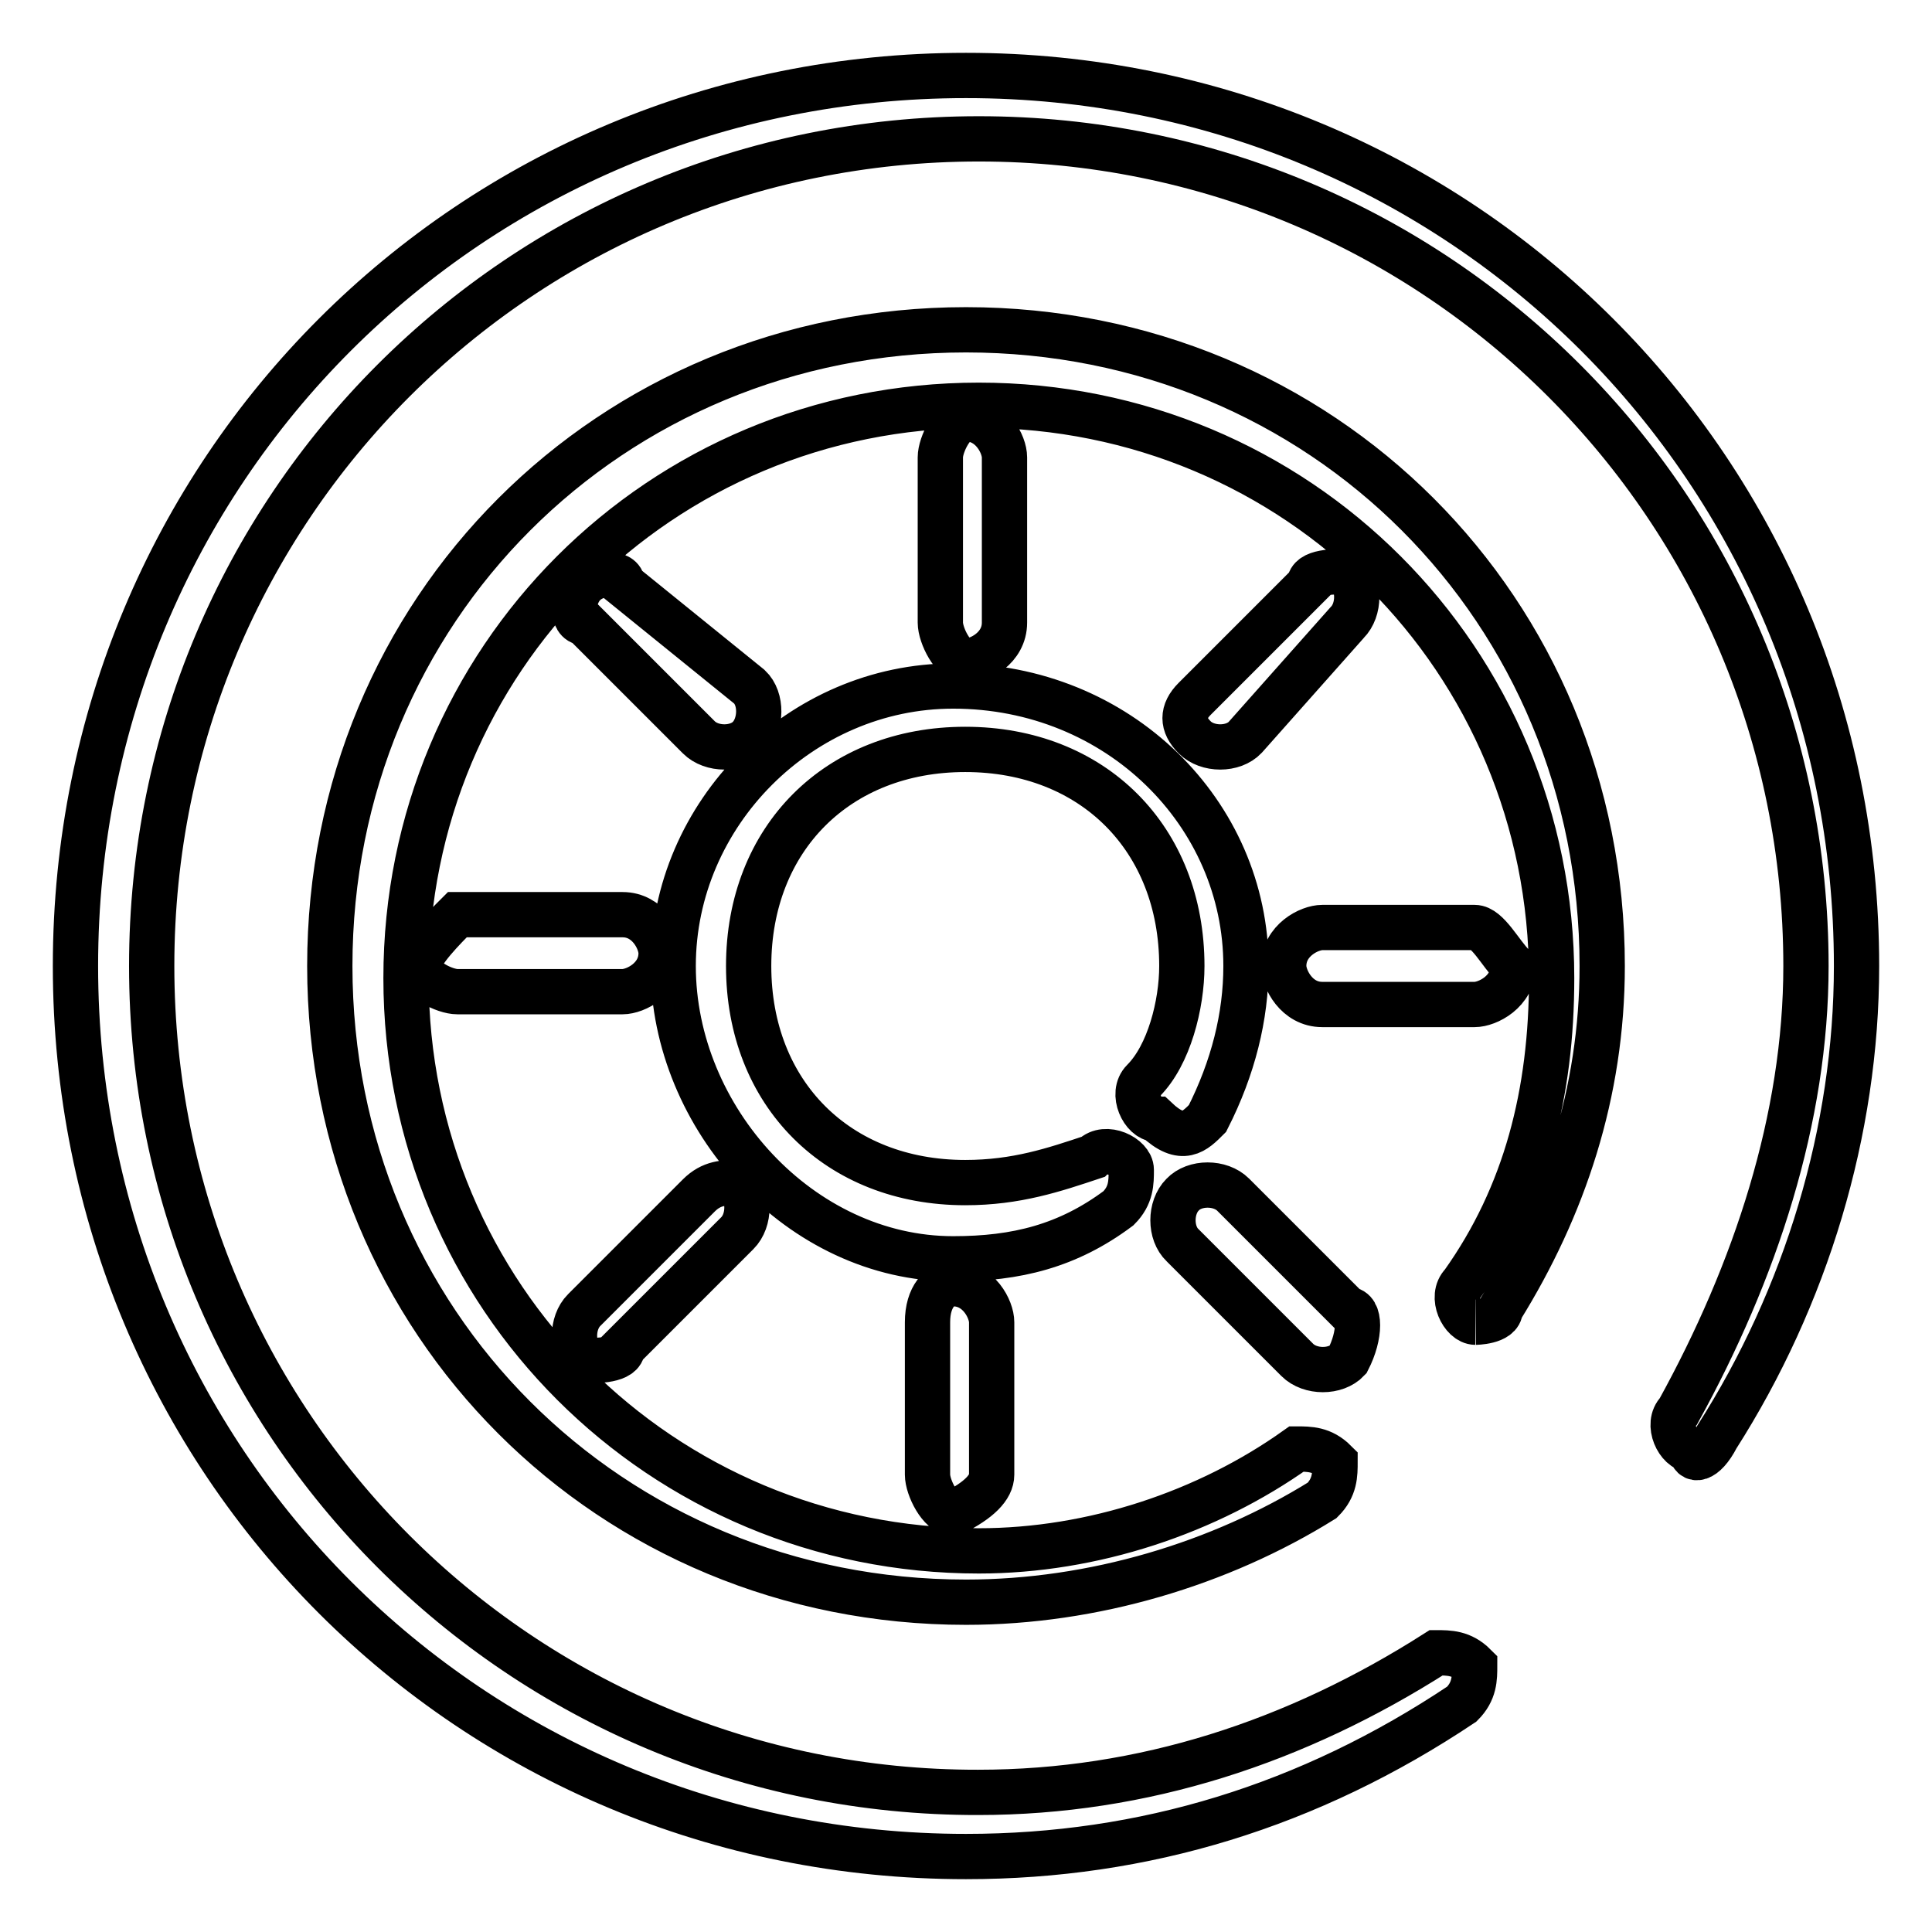
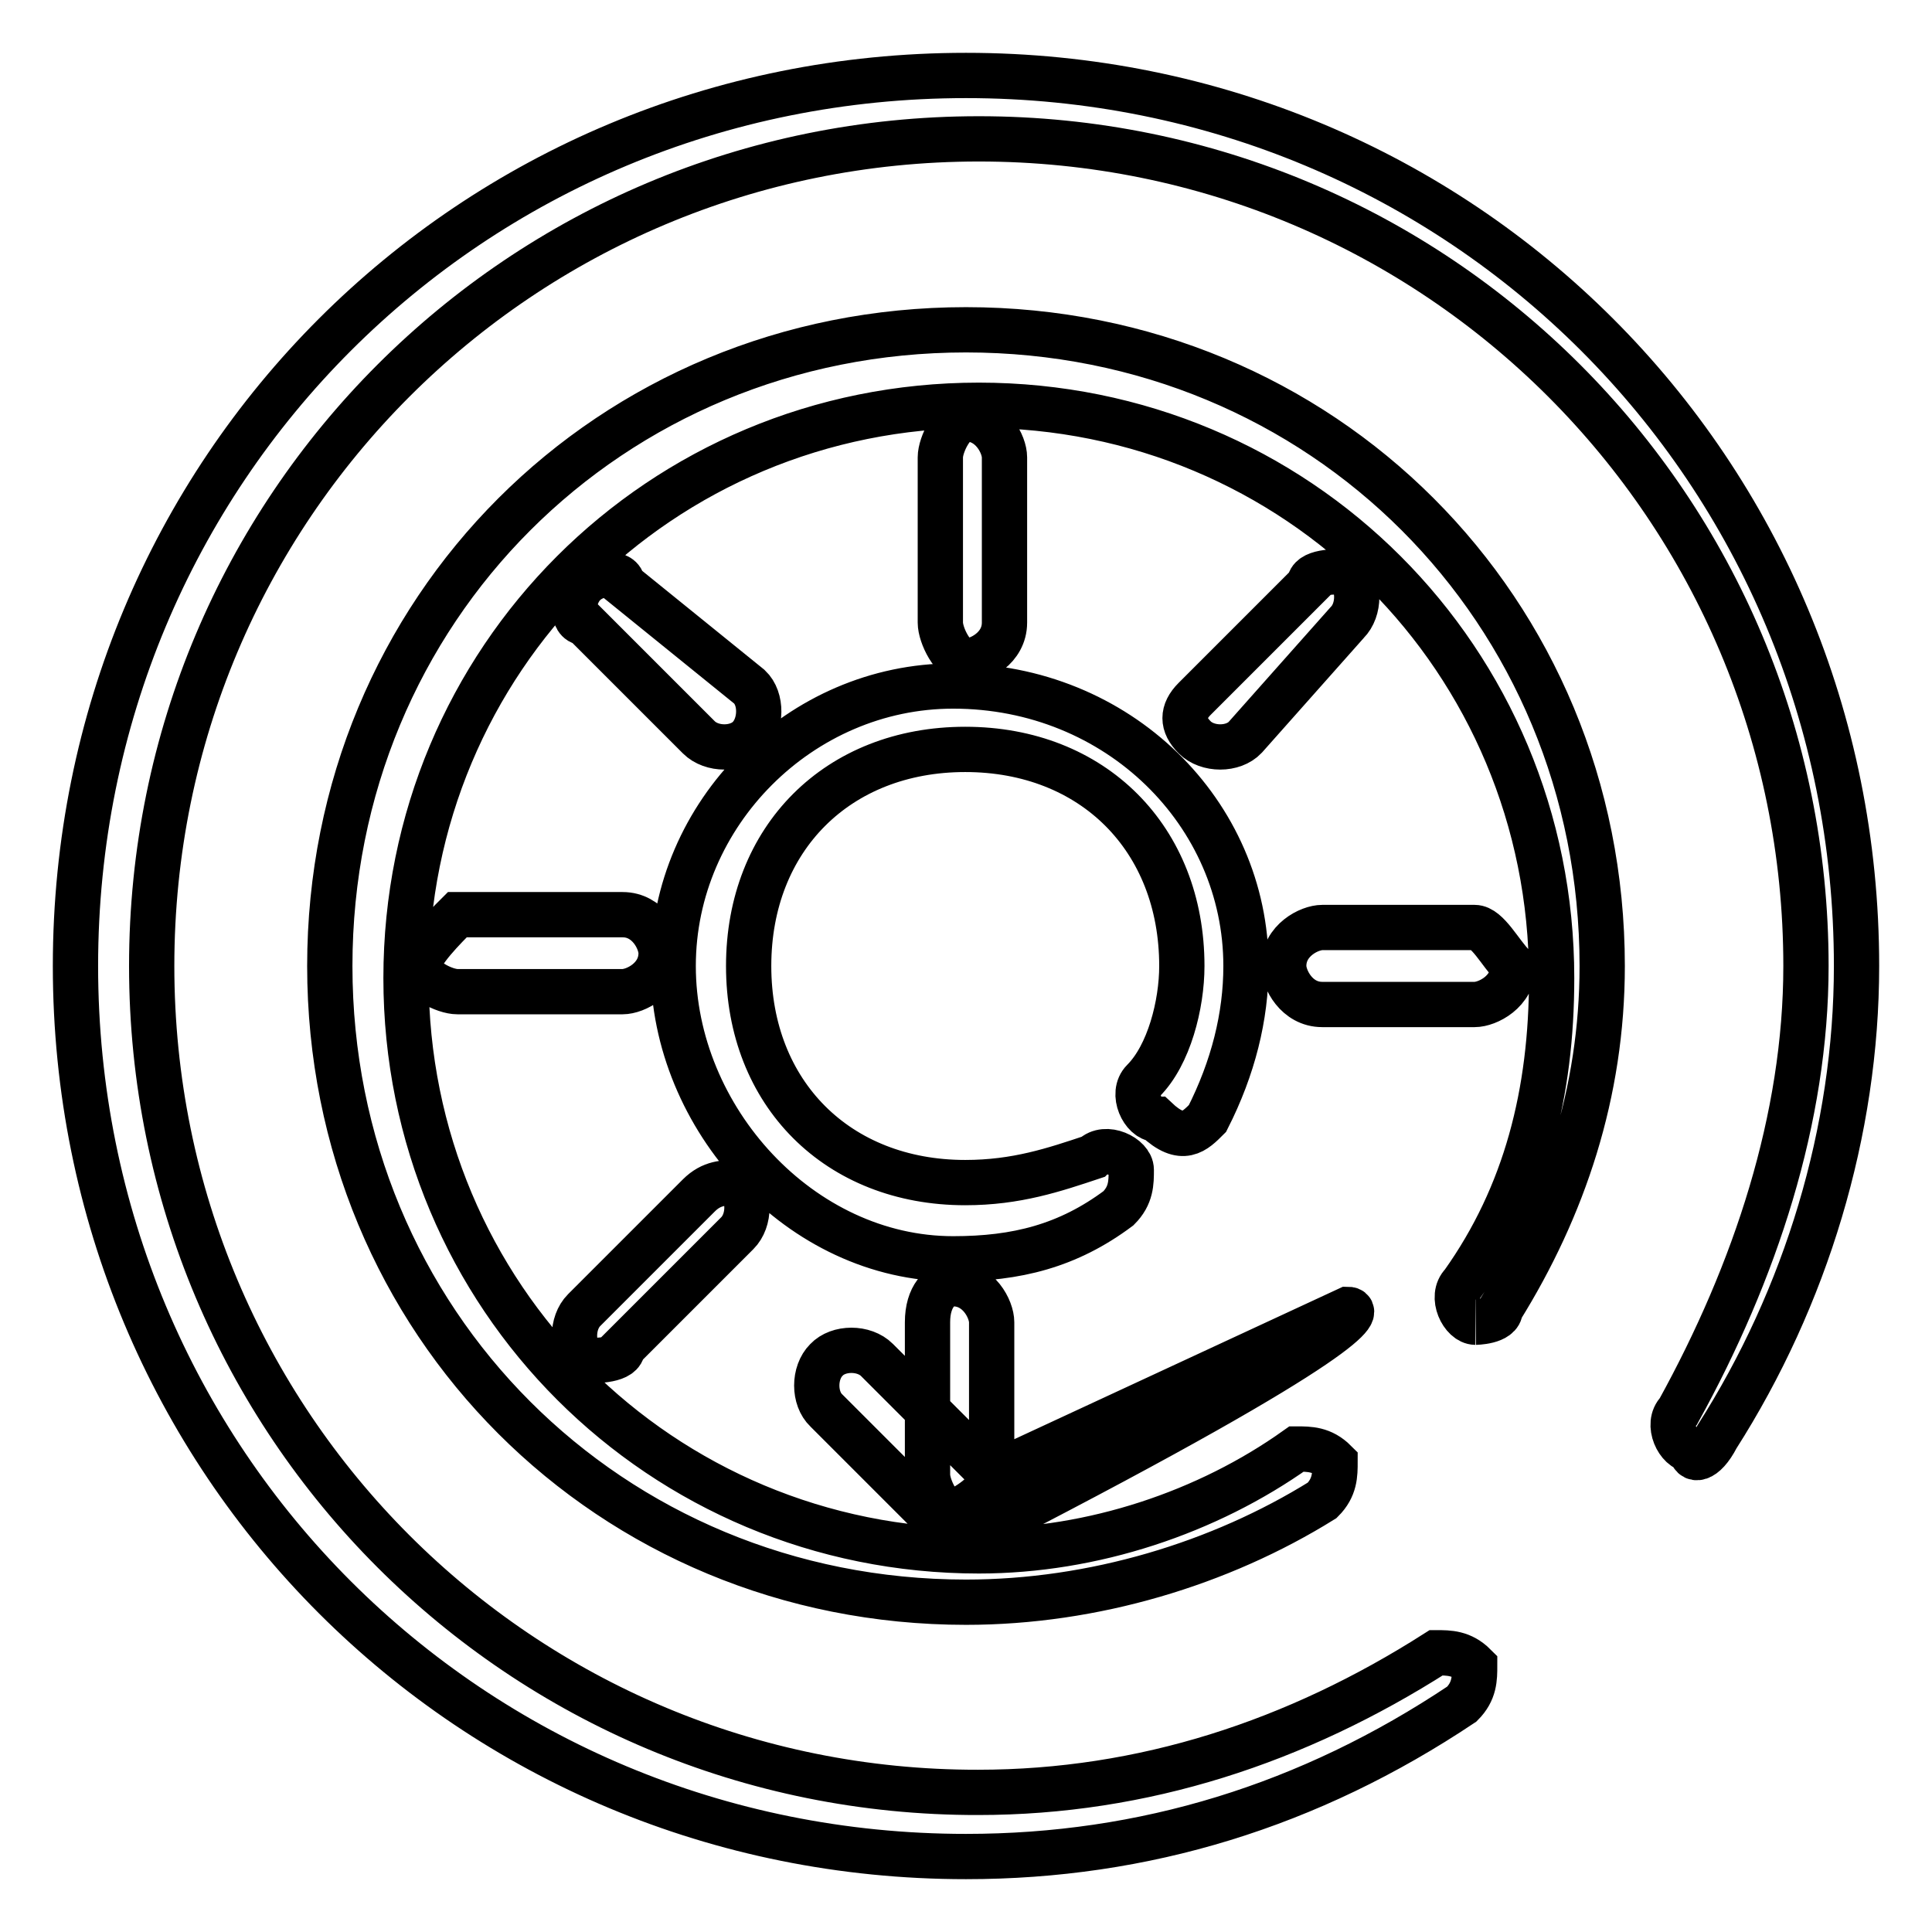
<svg xmlns="http://www.w3.org/2000/svg" version="1.1" x="0px" y="0px" viewBox="0 0 256 256" enable-background="new 0 0 256 256" xml:space="preserve">
  <g>
-     <path stroke-width="6" fill-opacity="0" stroke="#000000" d="M77.4,82.5l15.2,15.2c1.7,1.7,5.1,1.7,6.7,0s1.7-5.1,0-6.7L82.5,77.4c0-1.7-3.4-1.7-5.1,0 C75.7,79.1,75.7,82.5,77.4,82.5z M60.6,131.4h21.9c1.7,0,5.1-1.7,5.1-5.1c0-1.7-1.7-5.1-5.1-5.1H60.6c-1.7,1.7-5.1,5.1-5.1,6.7 C55.5,129.7,58.9,131.4,60.6,131.4z M82.5,178.6l15.2-15.2c1.7-1.7,1.7-5.1,0-6.7c-1.7,0-3.4,0-5.1,1.7l-15.2,15.2 c-1.7,1.7-1.7,5.1,0,6.7C79.1,180.3,82.5,180.3,82.5,178.6z M131.4,195.4v-20.2c0-1.7-1.7-5.1-5.1-5.1c-1.7,0-3.4,1.7-3.4,5.1v20.2 c0,1.7,1.7,5.1,3.4,5.1C129.7,198.8,131.4,197.1,131.4,195.4z M178.6,173.5l-15.2-15.2c-1.7-1.7-5.1-1.7-6.7,0 c-1.7,1.7-1.7,5.1,0,6.7l15.2,15.2c1.7,1.7,5.1,1.7,6.7,0C180.3,176.9,180.3,173.5,178.6,173.5z M195.4,122.9h-20.2 c-1.7,0-5.1,1.7-5.1,5.1c0,1.7,1.7,5.1,5.1,5.1h20.2c1.7,0,5.1-1.7,5.1-5.1C198.8,126.3,197.1,122.9,195.4,122.9z M173.5,77.4 l-15.2,15.2c-1.7,1.7-1.7,3.4,0,5.1c1.7,1.7,5.1,1.7,6.7,0l13.5-15.2c1.7-1.7,1.7-5.1,0-6.7C176.9,75.7,173.5,75.7,173.5,77.4z  M124.6,60.6v21.9c0,1.7,1.7,5.1,3.4,5.1c1.7,0,5.1-1.7,5.1-5.1V60.6c0-1.7-1.7-5.1-5.1-5.1C126.3,55.5,124.6,58.9,124.6,60.6z  M227.5,190.4c11.8-18.5,18.5-40.5,18.5-62.4c0-65.7-52.3-118-118-118C62.3,10,10,62.3,10,128c0,65.7,52.3,118,118,118 c23.6,0,45.5-6.7,65.7-20.2c1.7-1.7,1.7-3.4,1.7-5.1c-1.7-1.7-3.4-1.7-5.1-1.7c-18.5,11.8-38.8,18.5-60.7,18.5 C69,237.6,20.1,188.7,20.1,128C20.1,67.3,69,18.4,129.7,18.4c60.7,0,109.6,48.9,109.6,109.6c0,20.2-6.7,40.5-16.9,59 c-1.7,1.7,0,5.1,1.7,5.1C224.1,193.7,225.8,193.7,227.5,190.4z M198.8,173.5c8.4-13.5,13.5-28.7,13.5-45.5 c0-47.2-37.1-84.3-84.3-84.3c-47.2,0-84.3,37.1-84.3,84.3c0,47.2,37.1,84.3,84.3,84.3c16.9,0,33.7-5.1,47.2-13.5 c1.7-1.7,1.7-3.4,1.7-5.1c-1.7-1.7-3.4-1.7-5.1-1.7c-11.8,8.4-27,13.5-42.1,13.5c-42.1,0-75.9-33.7-75.9-75.9s33.7-75.9,75.9-75.9 s75.9,33.7,75.9,75.9c0,15.2-3.4,28.7-11.8,40.5c-1.7,1.7,0,5.1,1.7,5.1C195.4,175.2,198.8,175.2,198.8,173.5z M160,148.2 c3.4-6.7,5.1-13.5,5.1-20.2c0-20.2-16.9-37.1-38.8-37.1c-20.2,0-37.1,16.9-37.1,37.1c0,20.2,16.9,38.8,37.1,38.8 c8.4,0,15.2-1.7,21.9-6.7c1.7-1.7,1.7-3.4,1.7-5.1c0-1.7-3.4-3.4-5.1-1.7c-5.1,1.7-10.1,3.4-16.9,3.4c-16.9,0-28.7-11.8-28.7-28.7 c0-16.9,11.8-28.7,28.7-28.7c16.9,0,28.7,11.8,28.7,28.7c0,5.1-1.7,11.8-5.1,15.2c-1.7,1.7,0,5.1,1.7,5.1 C156.7,151.6,158.3,149.9,160,148.2z" />
+     <path stroke-width="6" fill-opacity="0" stroke="#000000" d="M77.4,82.5l15.2,15.2c1.7,1.7,5.1,1.7,6.7,0s1.7-5.1,0-6.7L82.5,77.4c0-1.7-3.4-1.7-5.1,0 C75.7,79.1,75.7,82.5,77.4,82.5z M60.6,131.4h21.9c1.7,0,5.1-1.7,5.1-5.1c0-1.7-1.7-5.1-5.1-5.1H60.6c-1.7,1.7-5.1,5.1-5.1,6.7 C55.5,129.7,58.9,131.4,60.6,131.4z M82.5,178.6l15.2-15.2c1.7-1.7,1.7-5.1,0-6.7c-1.7,0-3.4,0-5.1,1.7l-15.2,15.2 c-1.7,1.7-1.7,5.1,0,6.7C79.1,180.3,82.5,180.3,82.5,178.6z M131.4,195.4v-20.2c0-1.7-1.7-5.1-5.1-5.1c-1.7,0-3.4,1.7-3.4,5.1v20.2 c0,1.7,1.7,5.1,3.4,5.1C129.7,198.8,131.4,197.1,131.4,195.4z l-15.2-15.2c-1.7-1.7-5.1-1.7-6.7,0 c-1.7,1.7-1.7,5.1,0,6.7l15.2,15.2c1.7,1.7,5.1,1.7,6.7,0C180.3,176.9,180.3,173.5,178.6,173.5z M195.4,122.9h-20.2 c-1.7,0-5.1,1.7-5.1,5.1c0,1.7,1.7,5.1,5.1,5.1h20.2c1.7,0,5.1-1.7,5.1-5.1C198.8,126.3,197.1,122.9,195.4,122.9z M173.5,77.4 l-15.2,15.2c-1.7,1.7-1.7,3.4,0,5.1c1.7,1.7,5.1,1.7,6.7,0l13.5-15.2c1.7-1.7,1.7-5.1,0-6.7C176.9,75.7,173.5,75.7,173.5,77.4z  M124.6,60.6v21.9c0,1.7,1.7,5.1,3.4,5.1c1.7,0,5.1-1.7,5.1-5.1V60.6c0-1.7-1.7-5.1-5.1-5.1C126.3,55.5,124.6,58.9,124.6,60.6z  M227.5,190.4c11.8-18.5,18.5-40.5,18.5-62.4c0-65.7-52.3-118-118-118C62.3,10,10,62.3,10,128c0,65.7,52.3,118,118,118 c23.6,0,45.5-6.7,65.7-20.2c1.7-1.7,1.7-3.4,1.7-5.1c-1.7-1.7-3.4-1.7-5.1-1.7c-18.5,11.8-38.8,18.5-60.7,18.5 C69,237.6,20.1,188.7,20.1,128C20.1,67.3,69,18.4,129.7,18.4c60.7,0,109.6,48.9,109.6,109.6c0,20.2-6.7,40.5-16.9,59 c-1.7,1.7,0,5.1,1.7,5.1C224.1,193.7,225.8,193.7,227.5,190.4z M198.8,173.5c8.4-13.5,13.5-28.7,13.5-45.5 c0-47.2-37.1-84.3-84.3-84.3c-47.2,0-84.3,37.1-84.3,84.3c0,47.2,37.1,84.3,84.3,84.3c16.9,0,33.7-5.1,47.2-13.5 c1.7-1.7,1.7-3.4,1.7-5.1c-1.7-1.7-3.4-1.7-5.1-1.7c-11.8,8.4-27,13.5-42.1,13.5c-42.1,0-75.9-33.7-75.9-75.9s33.7-75.9,75.9-75.9 s75.9,33.7,75.9,75.9c0,15.2-3.4,28.7-11.8,40.5c-1.7,1.7,0,5.1,1.7,5.1C195.4,175.2,198.8,175.2,198.8,173.5z M160,148.2 c3.4-6.7,5.1-13.5,5.1-20.2c0-20.2-16.9-37.1-38.8-37.1c-20.2,0-37.1,16.9-37.1,37.1c0,20.2,16.9,38.8,37.1,38.8 c8.4,0,15.2-1.7,21.9-6.7c1.7-1.7,1.7-3.4,1.7-5.1c0-1.7-3.4-3.4-5.1-1.7c-5.1,1.7-10.1,3.4-16.9,3.4c-16.9,0-28.7-11.8-28.7-28.7 c0-16.9,11.8-28.7,28.7-28.7c16.9,0,28.7,11.8,28.7,28.7c0,5.1-1.7,11.8-5.1,15.2c-1.7,1.7,0,5.1,1.7,5.1 C156.7,151.6,158.3,149.9,160,148.2z" />
  </g>
</svg>